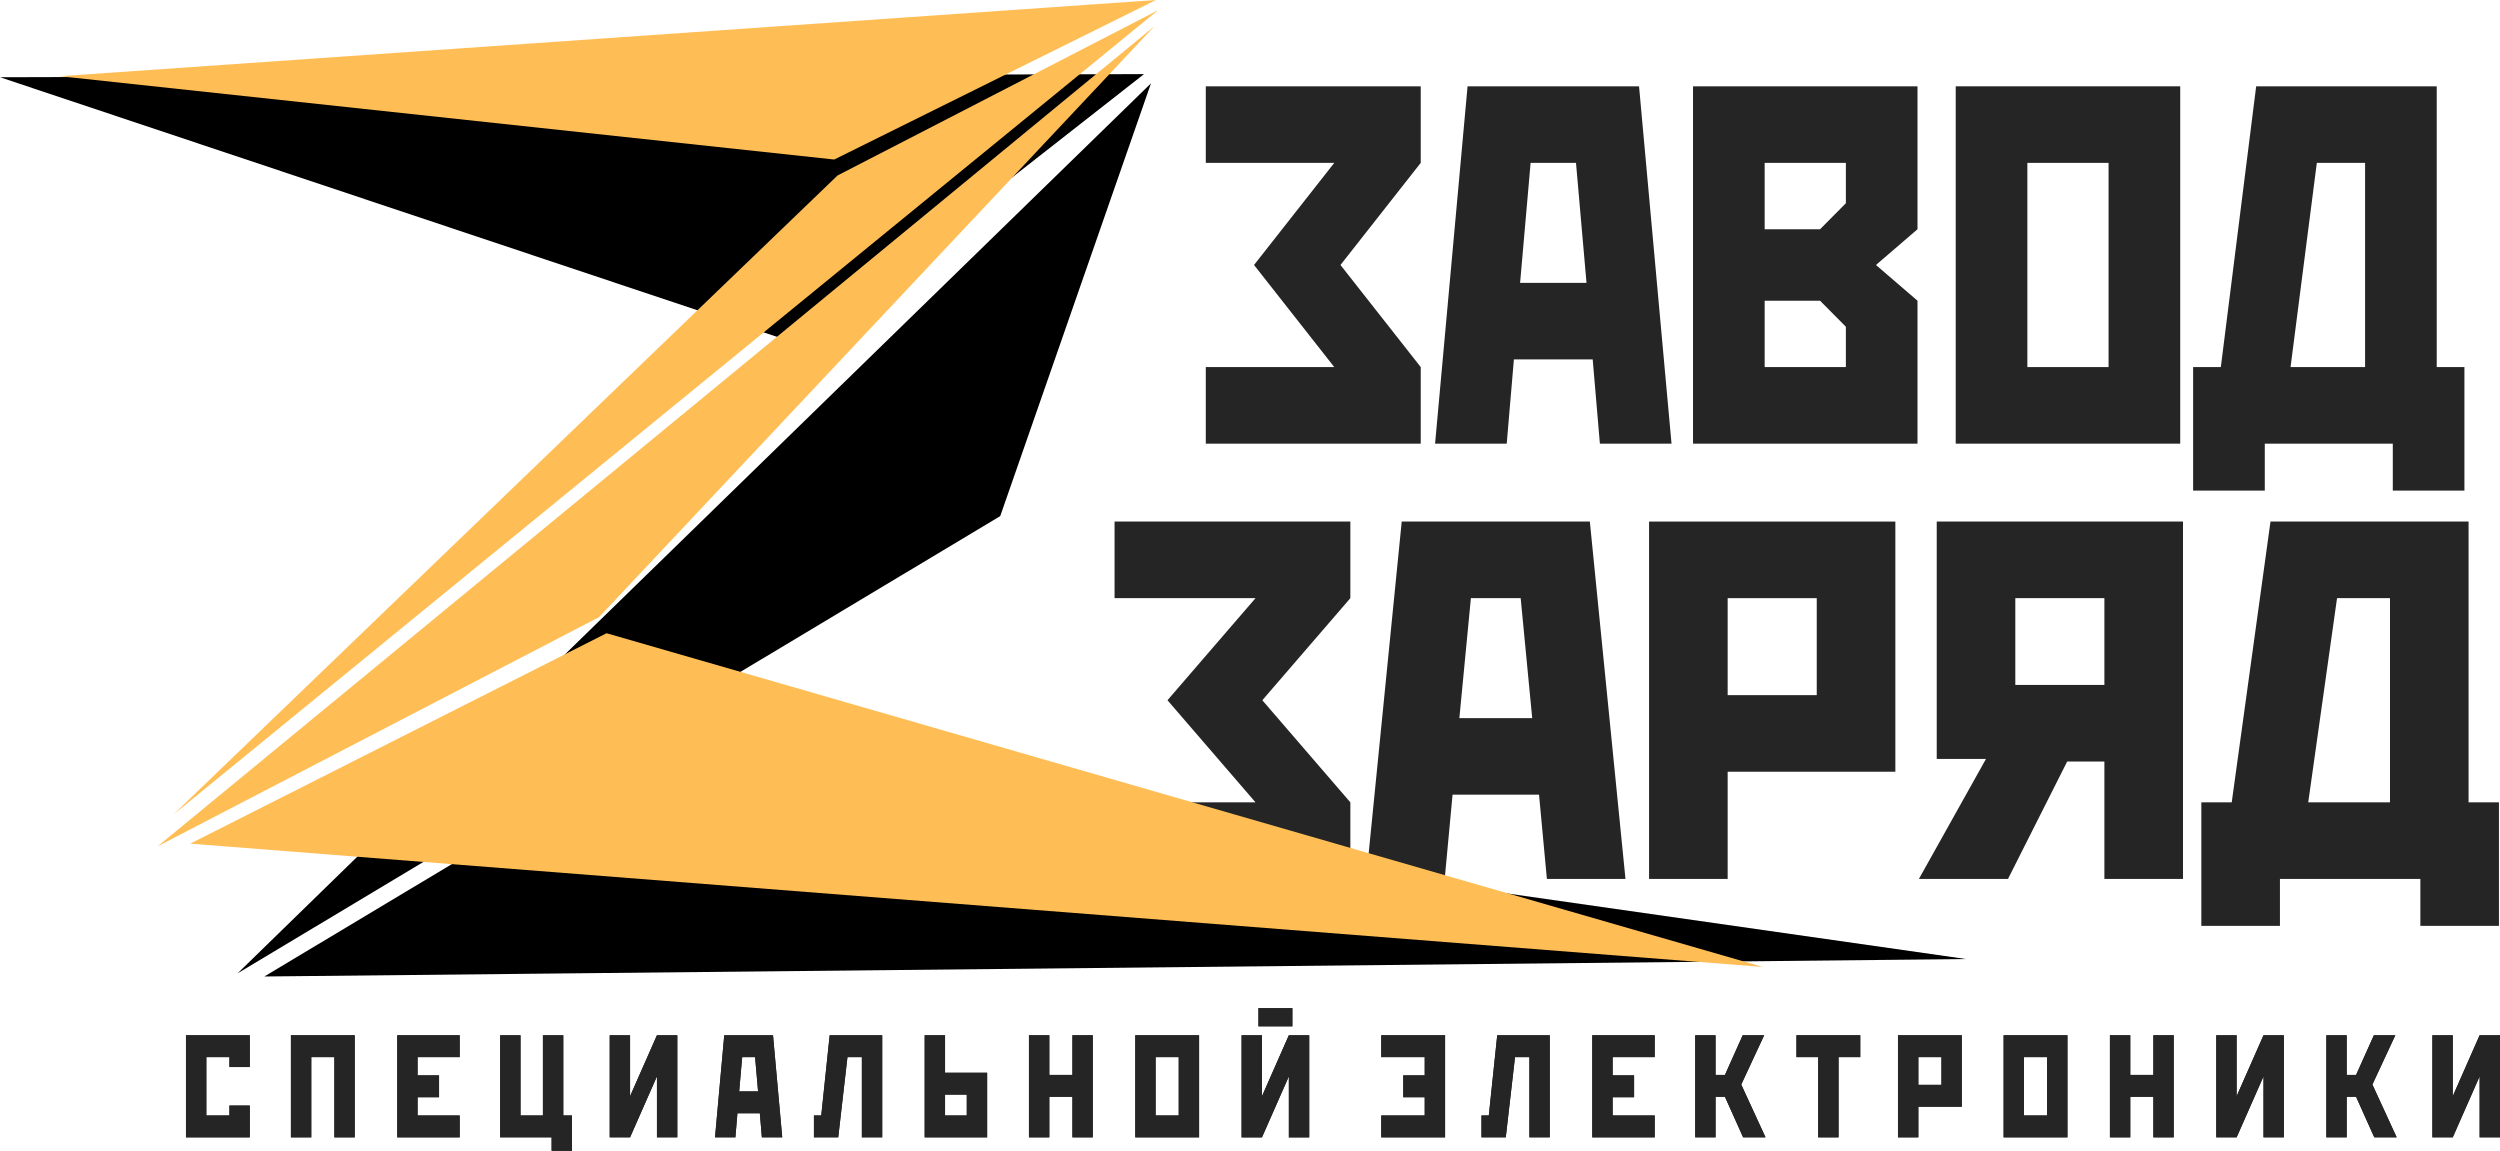
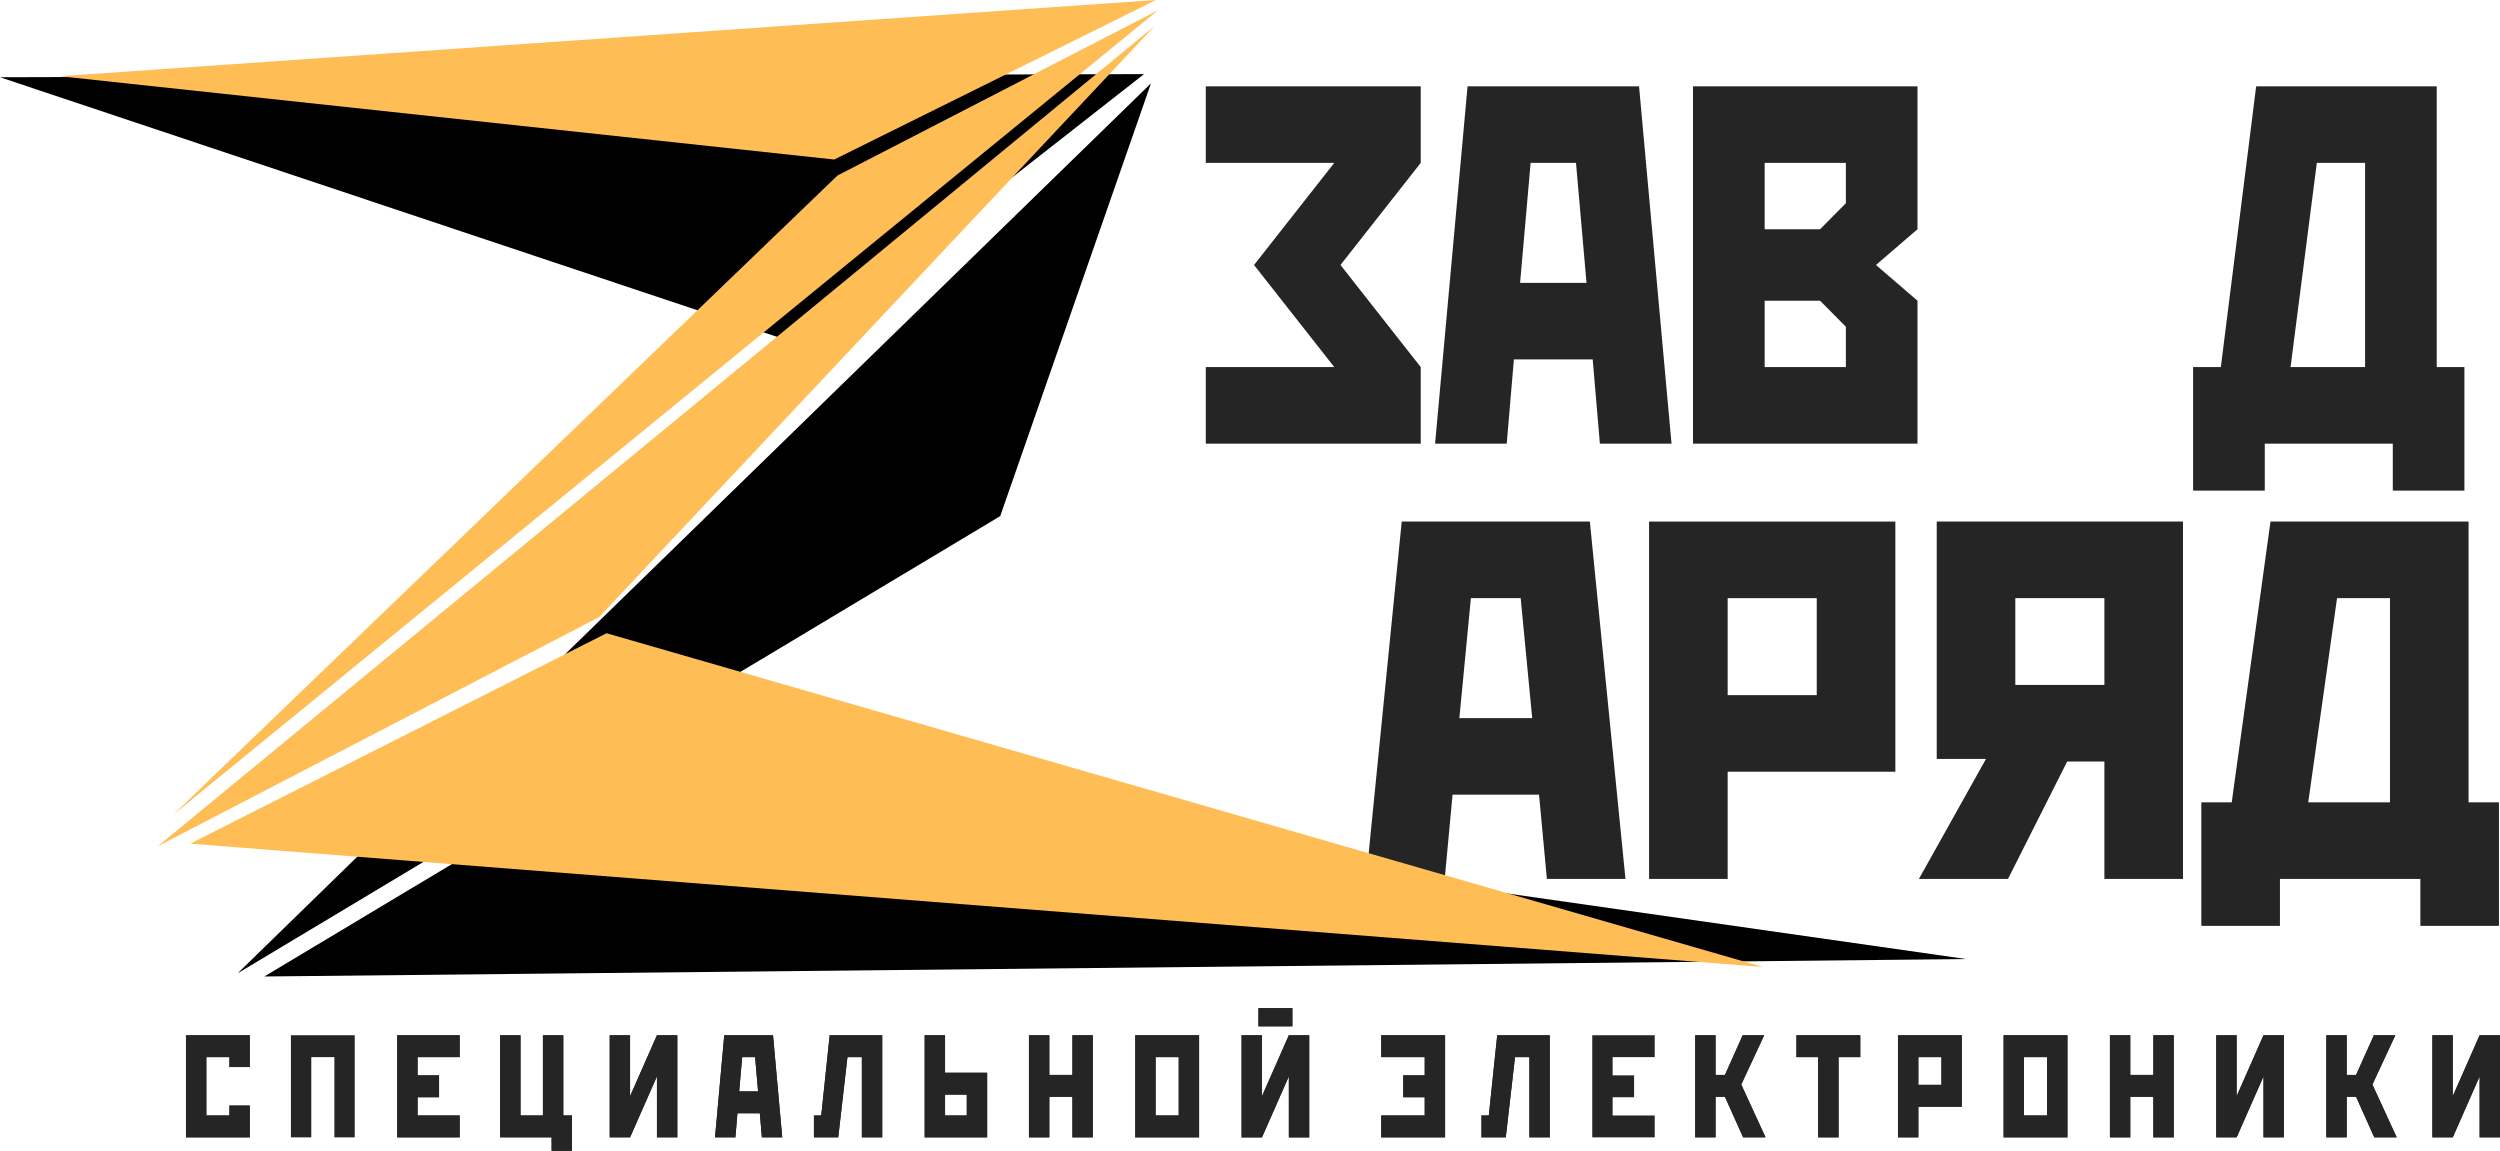
<svg xmlns="http://www.w3.org/2000/svg" width="126" height="58" viewBox="0 0 126 58" fill="none">
  <path fill-rule="evenodd" clip-rule="evenodd" d="M0 3.893L40.277 17.351L57.659 3.735L0 3.893V3.893ZM50.411 26.012L58.01 4.2L11.974 49.057L50.411 26.012ZM13.323 49.215L99.099 48.337L31.022 38.608L13.323 49.215Z" fill="black" />
-   <path d="M56.174 26.287H68.058V30.147L63.621 35.292L68.058 40.438V44.298H56.174V40.438H63.278L58.841 35.292L63.278 30.147H56.174V26.287Z" fill="#252525" />
  <path d="M70.647 26.287H80.128L81.924 44.298H77.963L77.567 40.052H73.209L72.813 44.298H68.852L70.647 26.287V26.287ZM73.552 36.193H77.223L76.642 30.147H74.133L73.552 36.193V36.193Z" fill="#252525" />
  <path fill-rule="evenodd" clip-rule="evenodd" d="M3.012 3.841L42.045 8.04L58.261 0L3.012 3.841V3.841ZM42.212 8.844L58.369 0.514L8.738 41.055L42.212 8.844V8.844ZM7.944 42.655L58.192 1.313L30.192 31.104L7.944 42.655V42.655ZM9.587 42.52L30.571 31.915L88.846 48.735L9.587 42.52V42.52Z" fill="#FFBE55" />
  <path d="M60.772 4.35H71.605V8.209L67.56 13.355L71.605 18.501V22.36H60.772V18.501H67.247L63.203 13.355L67.247 8.209H60.772V4.35Z" fill="#252525" />
  <path d="M73.965 4.35H82.608L84.245 22.36H80.634L80.272 18.115H76.3L75.939 22.36H72.328L73.965 4.35V4.35ZM76.613 14.256H79.96L79.43 8.209H77.143L76.613 14.256V14.256Z" fill="#252525" />
  <path d="M85.328 4.35H96.642V11.554L94.548 13.355L96.642 15.156V22.36H85.328V4.35V4.35ZM93.032 8.209H88.939V11.554H91.731L93.032 10.242V8.209ZM88.939 15.156V18.501H93.032V16.468L91.731 15.156H88.939Z" fill="#252525" />
-   <path d="M98.568 4.35H109.883V22.36H98.568V4.35V4.35ZM102.179 8.209V18.501H106.272V8.209H102.179Z" fill="#252525" />
  <path d="M113.711 4.35H122.811V18.501H124.207V24.727H120.597V22.36H114.145V24.727H110.533V18.501H111.93L113.711 4.35V4.35ZM115.444 18.501H119.2V8.209H116.768L115.444 18.501Z" fill="#252525" />
  <path d="M83.113 26.287H95.526V38.895H87.074V44.298H83.113V26.287V26.287ZM87.074 30.147V35.035H91.564V30.147H87.074Z" fill="#252525" />
  <path d="M110.023 26.287V44.298H106.061V38.38H104.186L101.203 44.298H96.713L100.093 38.251H97.611V26.287H110.023ZM106.061 30.147H101.572V34.52H106.061V30.147V30.147Z" fill="#252525" />
  <path d="M114.433 26.287H124.416V40.438H125.947V46.665H121.986V44.298H114.909V46.665H110.947V40.438H112.479L114.433 26.287V26.287ZM116.335 40.438H120.455V30.147H117.787L116.335 40.438Z" fill="#252525" />
  <path d="M9.373 52.176H12.59V53.779H11.563V53.279H10.4V56.22H11.563V55.72H12.59V57.323H9.373V52.176Z" fill="#252525" />
  <path d="M14.662 52.176H17.879V57.323H16.852V53.279H15.689V57.323H14.662V52.176Z" fill="#252525" />
  <path d="M20.02 52.176H23.168V53.279H21.046V54.198H22.128V55.301H21.046V56.22H23.168V57.323H20.02V52.176Z" fill="#252525" />
  <path d="M25.207 57.323V52.176H26.234V56.22H27.363V52.176H28.39V56.22H28.828V58H27.801V57.323H25.207Z" fill="#252525" />
  <path d="M33.11 52.176H34.137V57.323H33.11V54.249L31.755 57.323H30.729V52.176H31.755V55.249L33.11 52.176Z" fill="#252525" />
  <path d="M36.502 52.176H38.96L39.425 57.323H38.398L38.296 56.11H37.166L37.064 57.323H36.037L36.502 52.176ZM37.255 55.007H38.207L38.056 53.279H37.406L37.255 55.007Z" fill="#252525" />
  <path d="M41.815 52.176H44.464V57.323H43.438V53.279H42.712L42.247 57.323H41.022V56.22H41.391L41.815 52.176Z" fill="#252525" />
  <path d="M46.603 57.323V52.176H47.63V54.066H49.752V57.323H46.603ZM47.63 55.169V56.22H48.725V55.169H47.63Z" fill="#252525" />
  <path d="M51.859 52.176H52.886V54.176H54.05V52.176H55.076V57.323H54.05V55.279H52.886V57.323H51.859V52.176Z" fill="#252525" />
  <path d="M57.217 52.176H60.434V57.323H57.217V52.176ZM58.243 53.279V56.22H59.407V53.279H58.243Z" fill="#252525" />
  <path d="M64.958 52.176H65.985V57.324H64.958V54.25L63.603 57.324H62.576V52.176H63.603V55.25L64.958 52.176ZM63.425 50.809H65.136V51.728H63.425V50.809Z" fill="#252525" />
  <path d="M72.832 52.176V57.323H69.615V56.22H71.805V55.301H70.724V54.198H71.805V53.279H69.615V52.176H72.832Z" fill="#252525" />
  <path d="M75.46 52.176H78.109V57.323H77.082V53.279H76.357L75.891 57.323H74.666V56.22H75.036L75.46 52.176Z" fill="#252525" />
-   <path d="M80.25 52.176H83.398V53.279H81.277V54.198H82.358V55.301H81.277V56.22H83.398V57.323H80.25V52.176Z" fill="#252525" />
  <path d="M86.464 55.279V57.323H85.438V52.176H86.464V54.176H86.937L87.833 52.176H88.915L87.758 54.661L88.983 57.323H87.854L86.937 55.279H86.464Z" fill="#252525" />
  <path d="M90.541 52.176H93.758V53.279H92.663V57.323H91.636V53.279H90.541V52.176Z" fill="#252525" />
  <path d="M95.658 52.176H98.875V55.779H96.685V57.323H95.658V52.176V52.176ZM96.685 53.279V54.676H97.849V53.279H96.685Z" fill="#252525" />
  <path d="M100.982 52.176H104.199V57.323H100.982V52.176ZM102.009 53.279V56.22H103.172V53.279H102.009Z" fill="#252525" />
  <path d="M106.34 52.176H107.366V54.176H108.53V52.176H109.556V57.323H108.53V55.279H107.366V57.323H106.34V52.176Z" fill="#252525" />
  <path d="M114.081 52.176H115.107V57.323H114.081V54.249L112.726 57.323H111.699V52.176H112.726V55.249L114.081 52.176Z" fill="#252525" />
  <path d="M118.274 55.279V57.323H117.248V52.176H118.274V54.176H118.747L119.644 52.176H120.725L119.568 54.661L120.793 57.323H119.664L118.747 55.279H118.274Z" fill="#252525" />
  <path d="M124.973 52.176H126.001V57.323H124.973V54.249L123.619 57.323H122.592V52.176H123.619V55.249L124.973 52.176Z" fill="#252525" />
  <path d="M9.373 52.176H12.59V53.779H11.563V53.279H10.4V56.22H11.563V55.72H12.59V57.323H9.373V52.176Z" fill="#252525" />
-   <path d="M14.662 52.176H17.879V57.323H16.852V53.279H15.689V57.323H14.662V52.176Z" fill="#252525" />
  <path d="M20.02 52.176H23.168V53.279H21.046V54.198H22.128V55.301H21.046V56.22H23.168V57.323H20.02V52.176Z" fill="#252525" />
  <path d="M25.207 57.323V52.176H26.234V56.22H27.363V52.176H28.39V56.22H28.828V58H27.801V57.323H25.207Z" fill="#252525" />
  <path d="M33.11 52.176H34.137V57.323H33.11V54.249L31.755 57.323H30.729V52.176H31.755V55.249L33.11 52.176Z" fill="#252525" />
  <path d="M36.502 52.176H38.96L39.425 57.323H38.398L38.296 56.11H37.166L37.064 57.323H36.037L36.502 52.176ZM37.255 55.007H38.207L38.056 53.279H37.406L37.255 55.007Z" fill="#252525" />
  <path d="M41.815 52.176H44.464V57.323H43.438V53.279H42.712L42.247 57.323H41.022V56.22H41.391L41.815 52.176Z" fill="#252525" />
  <path d="M46.603 57.323V52.176H47.63V54.066H49.752V57.323H46.603ZM47.63 55.169V56.22H48.725V55.169H47.63Z" fill="#252525" />
  <path d="M51.859 52.176H52.886V54.176H54.05V52.176H55.076V57.323H54.05V55.279H52.886V57.323H51.859V52.176Z" fill="#252525" />
  <path d="M57.217 52.176H60.434V57.323H57.217V52.176ZM58.243 53.279V56.22H59.407V53.279H58.243Z" fill="#252525" />
  <path d="M64.958 52.176H65.985V57.324H64.958V54.25L63.603 57.324H62.576V52.176H63.603V55.25L64.958 52.176ZM63.425 50.809H65.136V51.728H63.425V50.809Z" fill="#252525" />
  <path d="M72.832 52.176V57.323H69.615V56.22H71.805V55.301H70.724V54.198H71.805V53.279H69.615V52.176H72.832Z" fill="#252525" />
  <path d="M75.46 52.176H78.109V57.323H77.082V53.279H76.357L75.891 57.323H74.666V56.22H75.036L75.46 52.176Z" fill="#252525" />
  <path d="M80.25 52.176H83.398V53.279H81.277V54.198H82.358V55.301H81.277V56.22H83.398V57.323H80.25V52.176Z" fill="#252525" />
  <path d="M86.464 55.279V57.323H85.438V52.176H86.464V54.176H86.937L87.833 52.176H88.915L87.758 54.661L88.983 57.323H87.854L86.937 55.279H86.464Z" fill="#252525" />
  <path d="M90.541 52.176H93.758V53.279H92.663V57.323H91.636V53.279H90.541V52.176Z" fill="#252525" />
  <path d="M95.658 52.176H98.875V55.779H96.685V57.323H95.658V52.176V52.176ZM96.685 53.279V54.676H97.849V53.279H96.685Z" fill="#252525" />
  <path d="M100.982 52.176H104.199V57.323H100.982V52.176ZM102.009 53.279V56.22H103.172V53.279H102.009Z" fill="#252525" />
  <path d="M106.34 52.176H107.366V54.176H108.53V52.176H109.556V57.323H108.53V55.279H107.366V57.323H106.34V52.176Z" fill="#252525" />
  <path d="M114.081 52.176H115.107V57.323H114.081V54.249L112.726 57.323H111.699V52.176H112.726V55.249L114.081 52.176Z" fill="#252525" />
  <path d="M118.274 55.279V57.323H117.248V52.176H118.274V54.176H118.747L119.644 52.176H120.725L119.568 54.661L120.793 57.323H119.664L118.747 55.279H118.274Z" fill="#252525" />
  <path d="M124.973 52.176H126.001V57.323H124.973V54.249L123.619 57.323H122.592V52.176H123.619V55.249L124.973 52.176Z" fill="#252525" />
</svg>